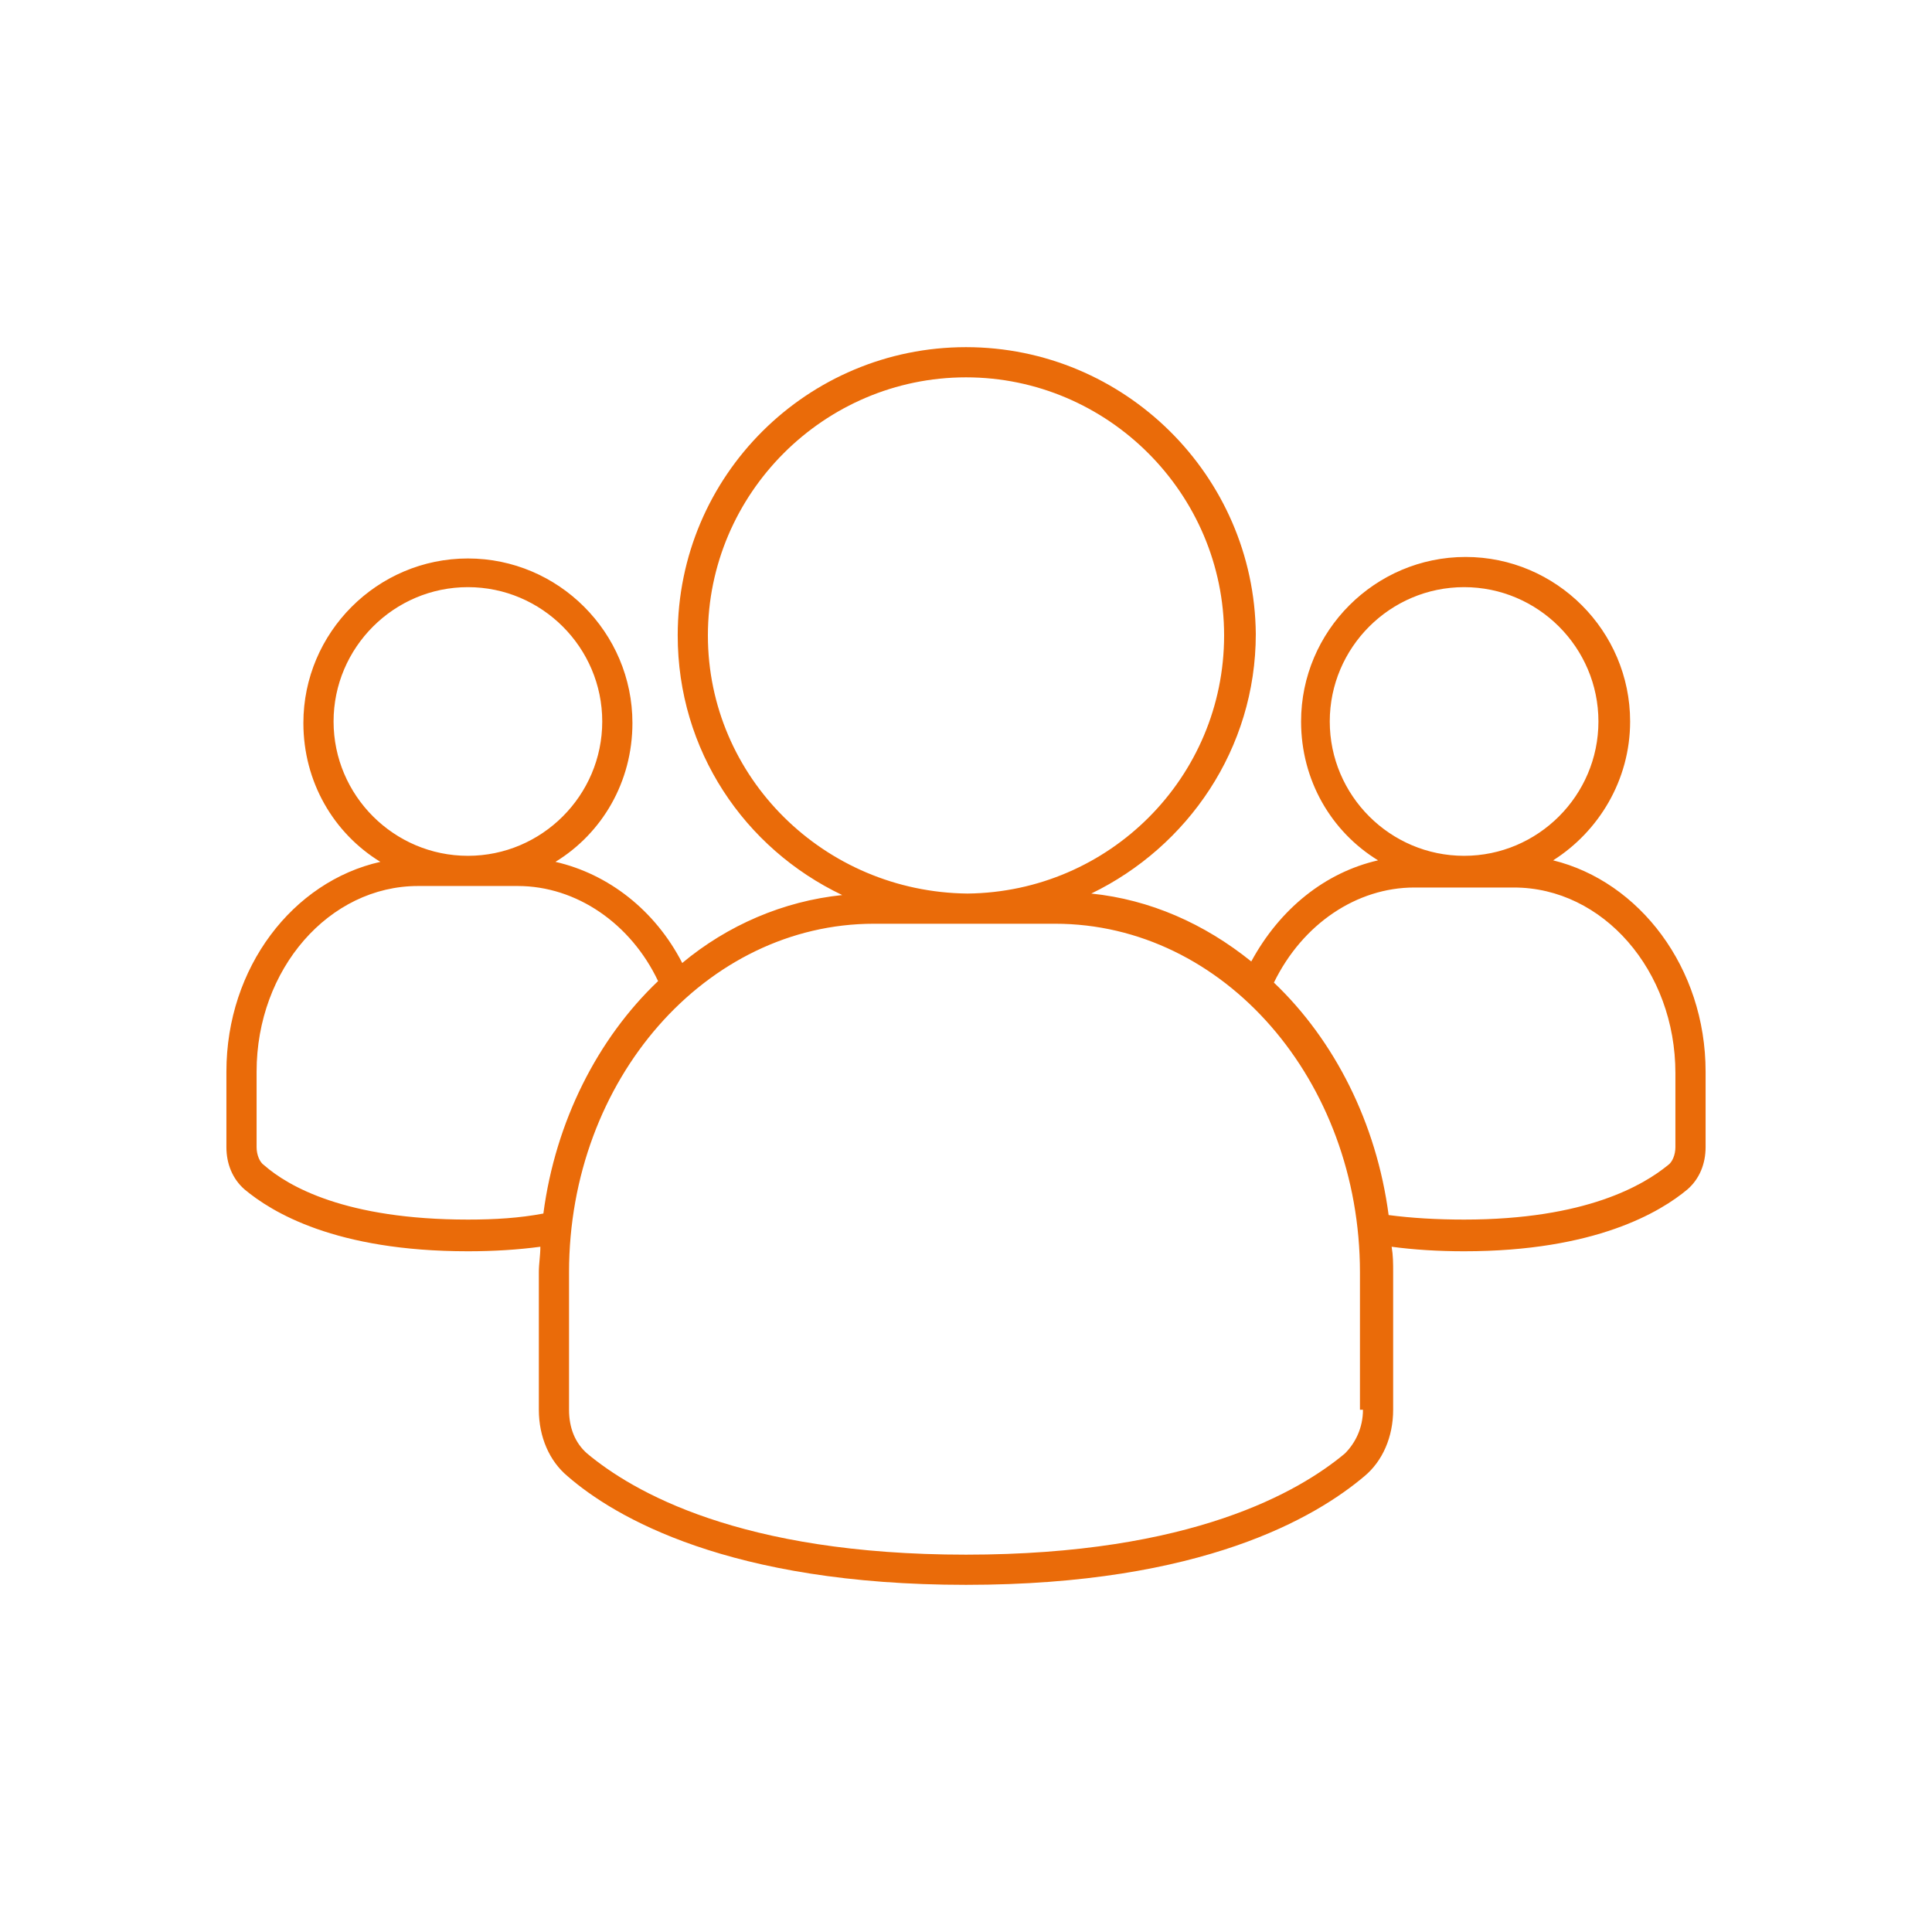
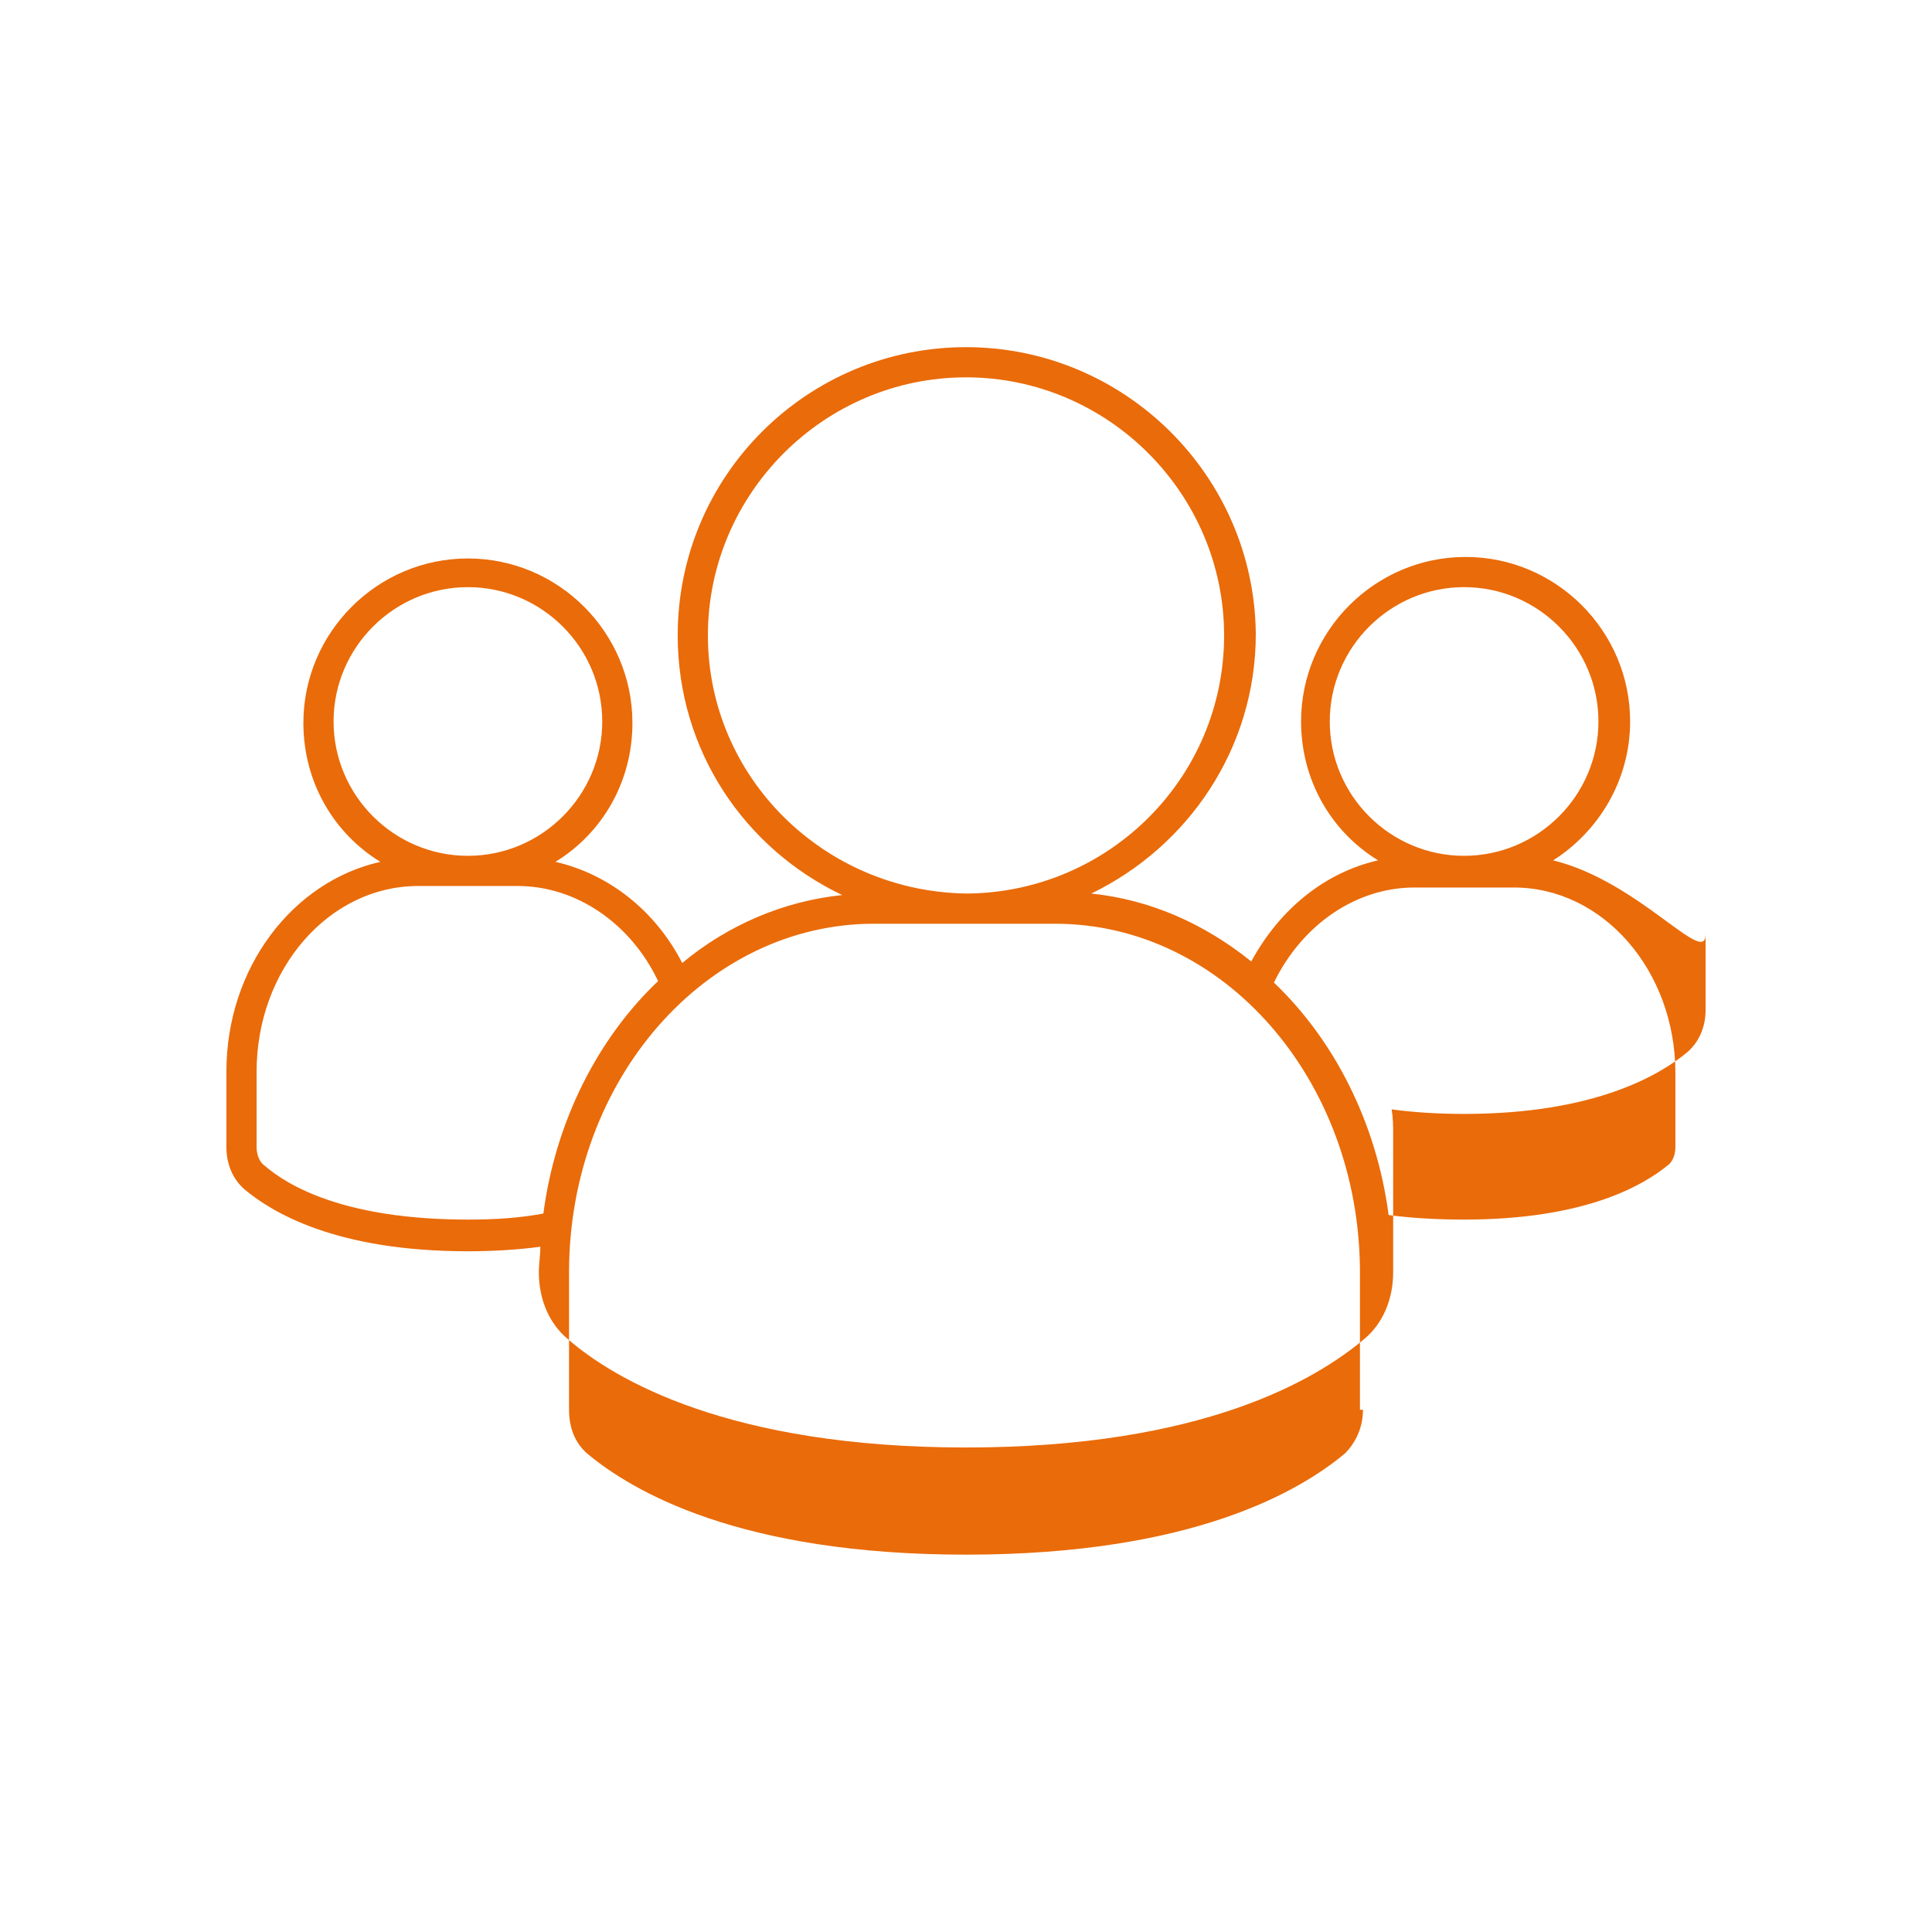
<svg xmlns="http://www.w3.org/2000/svg" version="1.1" x="0px" y="0px" viewBox="0 0 128 128" enable-background="new 0 0 128 128" xml:space="preserve">
-   <path fill="#EA6B09" d="M102.9,57c3-1.9,5.1-5.3,5.1-9.2c0-6-4.9-10.9-10.9-10.9s-10.9,4.9-10.9,10.9c0,3.9,2,7.3,5.1,9.2  c-3.5,0.8-6.5,3.2-8.4,6.7c-3.1-2.5-6.7-4.1-10.6-4.5c6.4-3.1,10.9-9.6,10.9-17.2C83.1,31.5,74.5,23,64,23  c-10.5,0-19.1,8.5-19.1,19.1c0,7.6,4.4,14.1,10.9,17.2c-3.9,0.4-7.6,2-10.6,4.5c-1.8-3.5-4.9-5.9-8.4-6.7c3.1-1.9,5.1-5.3,5.1-9.2  c0-6-4.9-10.9-10.9-10.9s-10.9,4.9-10.9,10.9c0,3.9,2,7.3,5.1,9.2C19.4,58.4,15,64.1,15,71v5c0,1.1,0.4,2.1,1.2,2.8  c1.8,1.5,6,4.1,14.8,4.1c1.7,0,3.3-0.1,4.8-0.3c0,0.6-0.1,1.1-0.1,1.7v9.1c0,1.8,0.7,3.4,1.9,4.4c3.1,2.7,10.7,7.2,26.4,7.2  c15.7,0,23.2-4.5,26.4-7.2c1.2-1,1.9-2.6,1.9-4.4v-9.1c0-0.6,0-1.1-0.1-1.7c1.5,0.2,3.1,0.3,4.8,0.3c8.7,0,13-2.6,14.8-4.1  c0.8-0.7,1.2-1.7,1.2-2.8v-5C113,64.1,108.6,58.4,102.9,57z M88.1,47.8c0-4.9,4-8.9,8.9-8.9s8.9,4,8.9,8.9s-4,8.9-8.9,8.9  S88.1,52.7,88.1,47.8z M46.9,42.1C46.9,32.7,54.6,25,64,25c9.4,0,17.1,7.7,17.1,17.1c0,9.4-7.6,17-17,17.1h0  C54.6,59.1,46.9,51.5,46.9,42.1z M22.1,47.8c0-4.9,4-8.9,8.9-8.9s8.9,4,8.9,8.9s-4,8.9-8.9,8.9S22.1,52.7,22.1,47.8z M31,80.8  c-8.1,0-11.9-2.2-13.5-3.6C17.2,77,17,76.5,17,76v-5c0-6.8,4.8-12.3,10.7-12.3h6.6c3.9,0,7.5,2.5,9.3,6.3c-4,3.8-6.8,9.3-7.6,15.4  C34.4,80.7,32.8,80.8,31,80.8z M90.3,93.4c0,1.2-0.5,2.2-1.2,2.9C86.1,98.8,79,103,64,103c-15,0-22.1-4.2-25.1-6.7  c-0.8-0.7-1.2-1.7-1.2-2.9v-9.1c0-12.8,9.1-23.1,20.2-23.1h6c0,0,0,0,0,0s0,0,0,0h6c11.2,0,20.2,10.4,20.2,23.1V93.4z M111,76  c0,0.5-0.2,1-0.5,1.2c-1.6,1.3-5.4,3.6-13.5,3.6c-1.8,0-3.5-0.1-5-0.3c-0.8-6.1-3.6-11.6-7.6-15.4c1.9-3.9,5.5-6.3,9.3-6.3h6.6  c5.9,0,10.7,5.5,10.7,12.3V76z" />
+   <path fill="#EA6B09" d="M102.9,57c3-1.9,5.1-5.3,5.1-9.2c0-6-4.9-10.9-10.9-10.9s-10.9,4.9-10.9,10.9c0,3.9,2,7.3,5.1,9.2  c-3.5,0.8-6.5,3.2-8.4,6.7c-3.1-2.5-6.7-4.1-10.6-4.5c6.4-3.1,10.9-9.6,10.9-17.2C83.1,31.5,74.5,23,64,23  c-10.5,0-19.1,8.5-19.1,19.1c0,7.6,4.4,14.1,10.9,17.2c-3.9,0.4-7.6,2-10.6,4.5c-1.8-3.5-4.9-5.9-8.4-6.7c3.1-1.9,5.1-5.3,5.1-9.2  c0-6-4.9-10.9-10.9-10.9s-10.9,4.9-10.9,10.9c0,3.9,2,7.3,5.1,9.2C19.4,58.4,15,64.1,15,71v5c0,1.1,0.4,2.1,1.2,2.8  c1.8,1.5,6,4.1,14.8,4.1c1.7,0,3.3-0.1,4.8-0.3c0,0.6-0.1,1.1-0.1,1.7c0,1.8,0.7,3.4,1.9,4.4c3.1,2.7,10.7,7.2,26.4,7.2  c15.7,0,23.2-4.5,26.4-7.2c1.2-1,1.9-2.6,1.9-4.4v-9.1c0-0.6,0-1.1-0.1-1.7c1.5,0.2,3.1,0.3,4.8,0.3c8.7,0,13-2.6,14.8-4.1  c0.8-0.7,1.2-1.7,1.2-2.8v-5C113,64.1,108.6,58.4,102.9,57z M88.1,47.8c0-4.9,4-8.9,8.9-8.9s8.9,4,8.9,8.9s-4,8.9-8.9,8.9  S88.1,52.7,88.1,47.8z M46.9,42.1C46.9,32.7,54.6,25,64,25c9.4,0,17.1,7.7,17.1,17.1c0,9.4-7.6,17-17,17.1h0  C54.6,59.1,46.9,51.5,46.9,42.1z M22.1,47.8c0-4.9,4-8.9,8.9-8.9s8.9,4,8.9,8.9s-4,8.9-8.9,8.9S22.1,52.7,22.1,47.8z M31,80.8  c-8.1,0-11.9-2.2-13.5-3.6C17.2,77,17,76.5,17,76v-5c0-6.8,4.8-12.3,10.7-12.3h6.6c3.9,0,7.5,2.5,9.3,6.3c-4,3.8-6.8,9.3-7.6,15.4  C34.4,80.7,32.8,80.8,31,80.8z M90.3,93.4c0,1.2-0.5,2.2-1.2,2.9C86.1,98.8,79,103,64,103c-15,0-22.1-4.2-25.1-6.7  c-0.8-0.7-1.2-1.7-1.2-2.9v-9.1c0-12.8,9.1-23.1,20.2-23.1h6c0,0,0,0,0,0s0,0,0,0h6c11.2,0,20.2,10.4,20.2,23.1V93.4z M111,76  c0,0.5-0.2,1-0.5,1.2c-1.6,1.3-5.4,3.6-13.5,3.6c-1.8,0-3.5-0.1-5-0.3c-0.8-6.1-3.6-11.6-7.6-15.4c1.9-3.9,5.5-6.3,9.3-6.3h6.6  c5.9,0,10.7,5.5,10.7,12.3V76z" />
</svg>